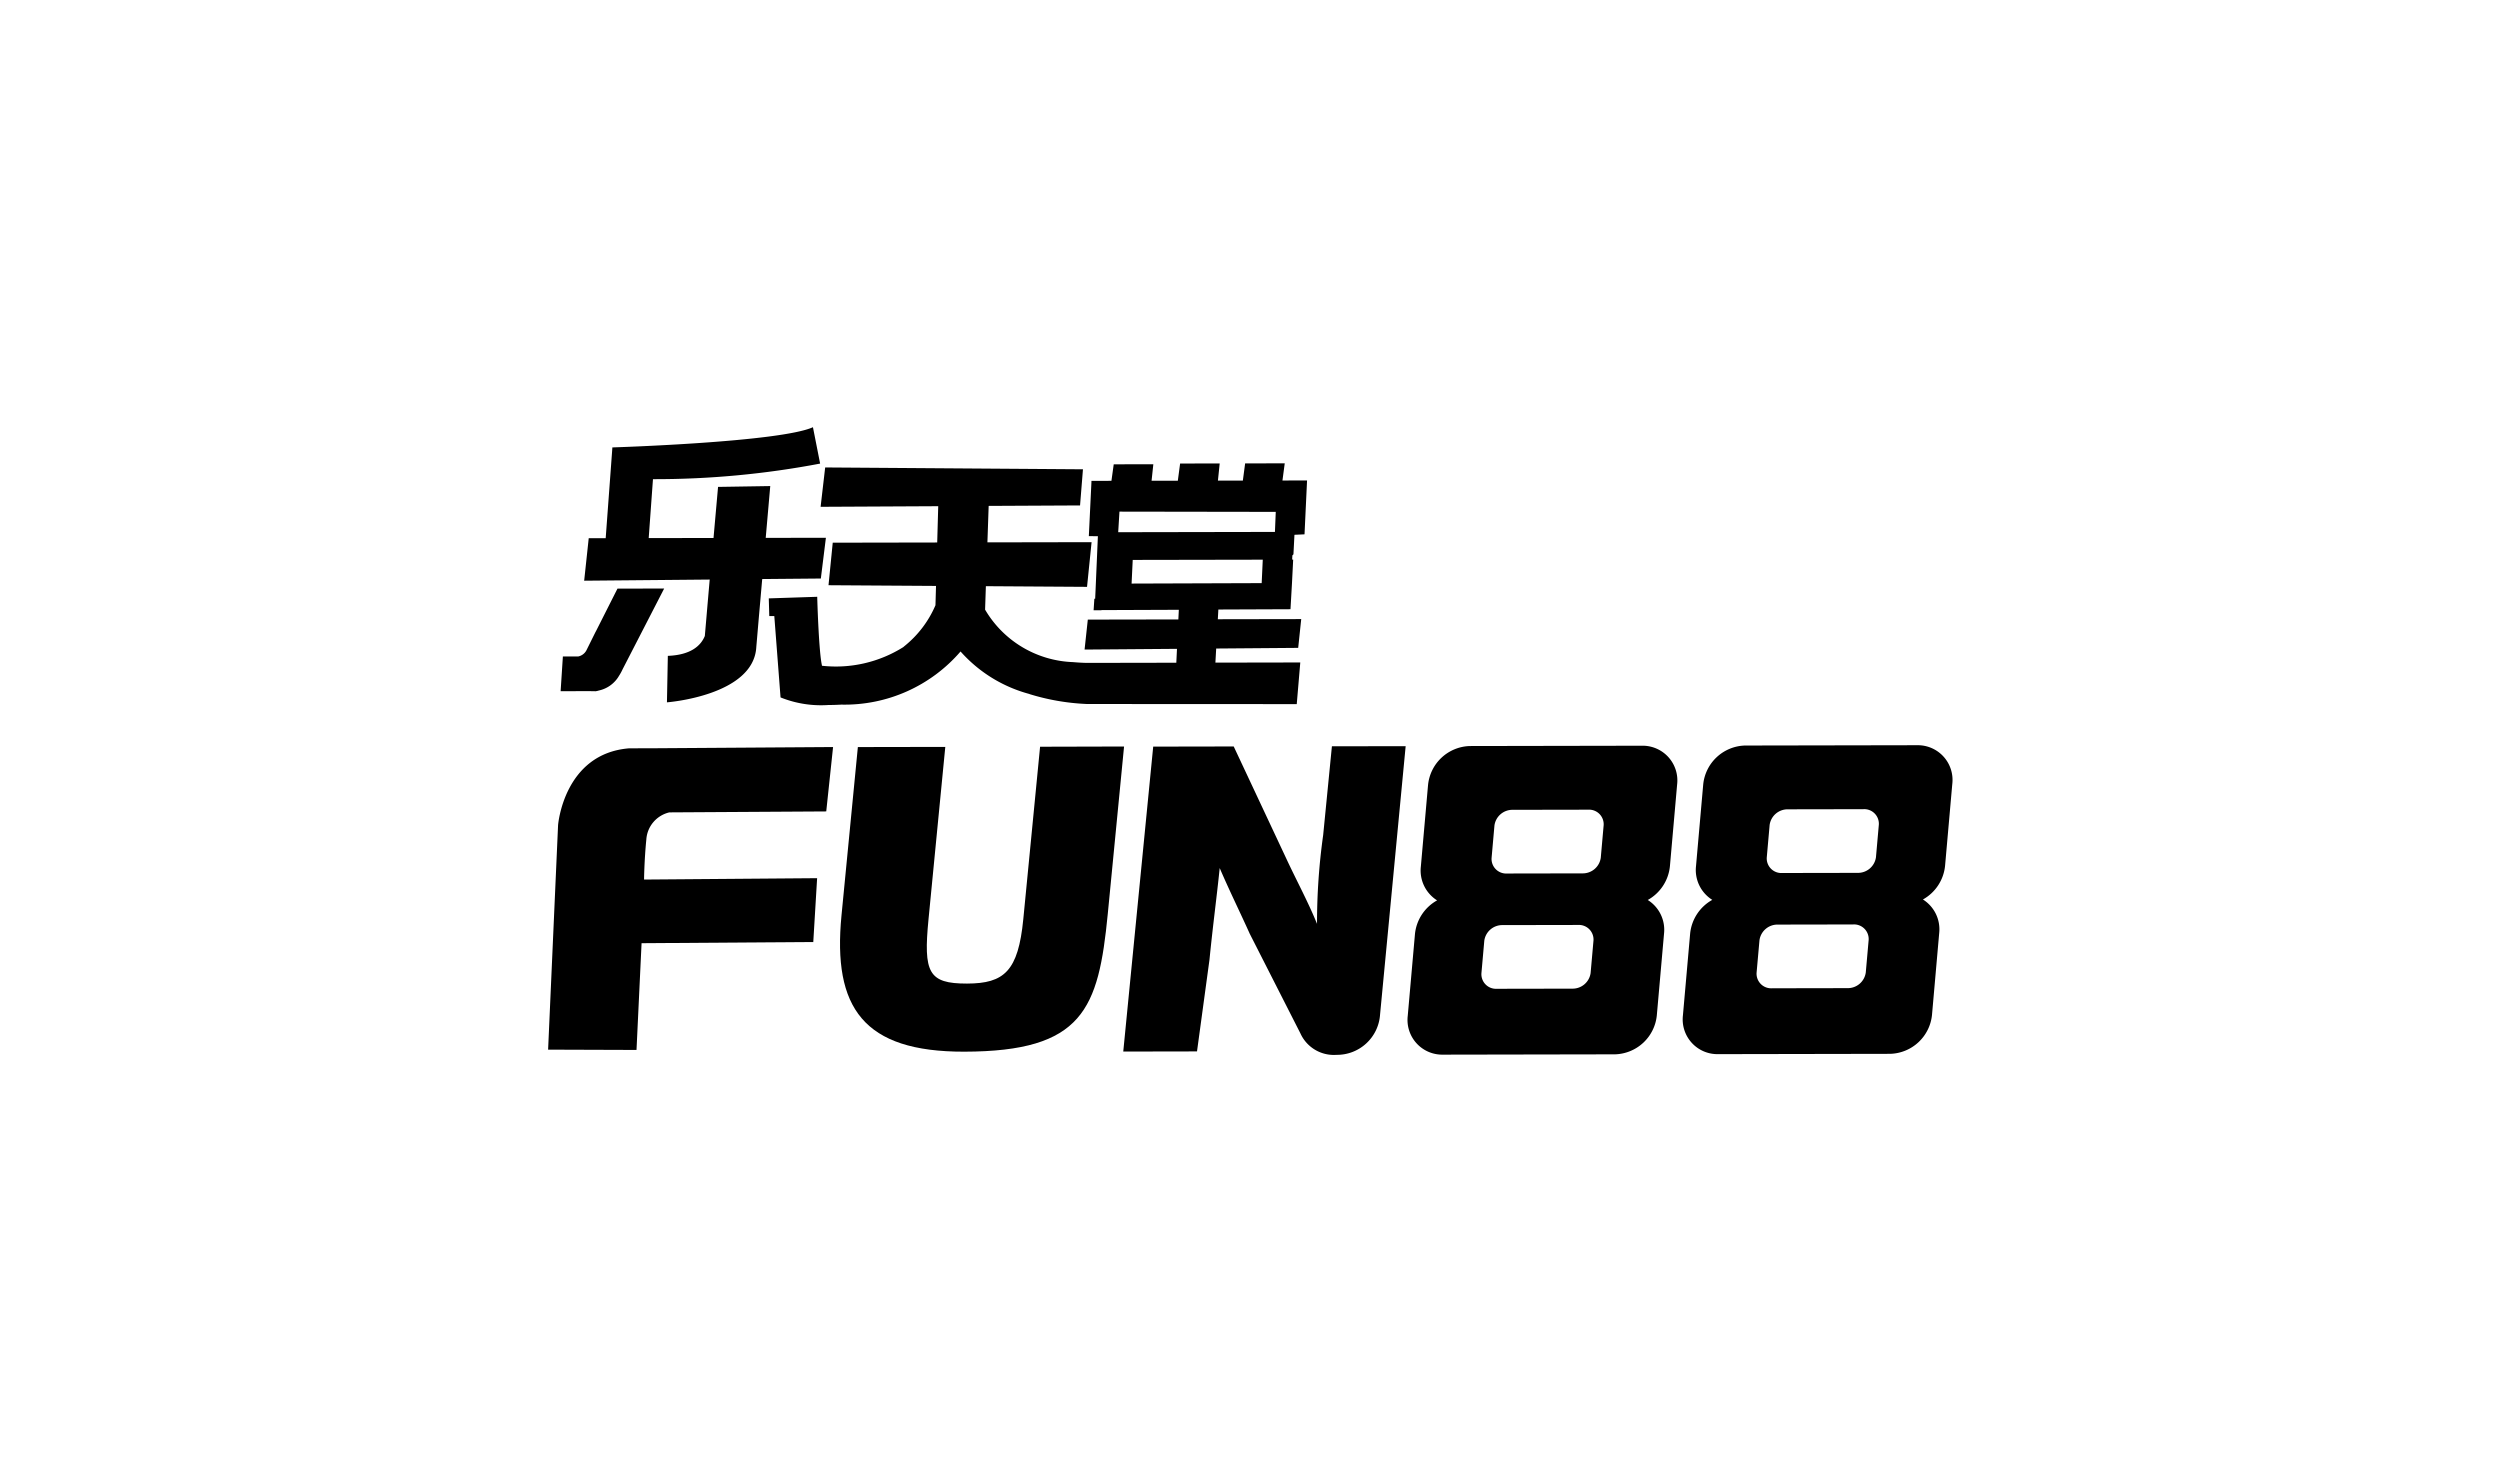
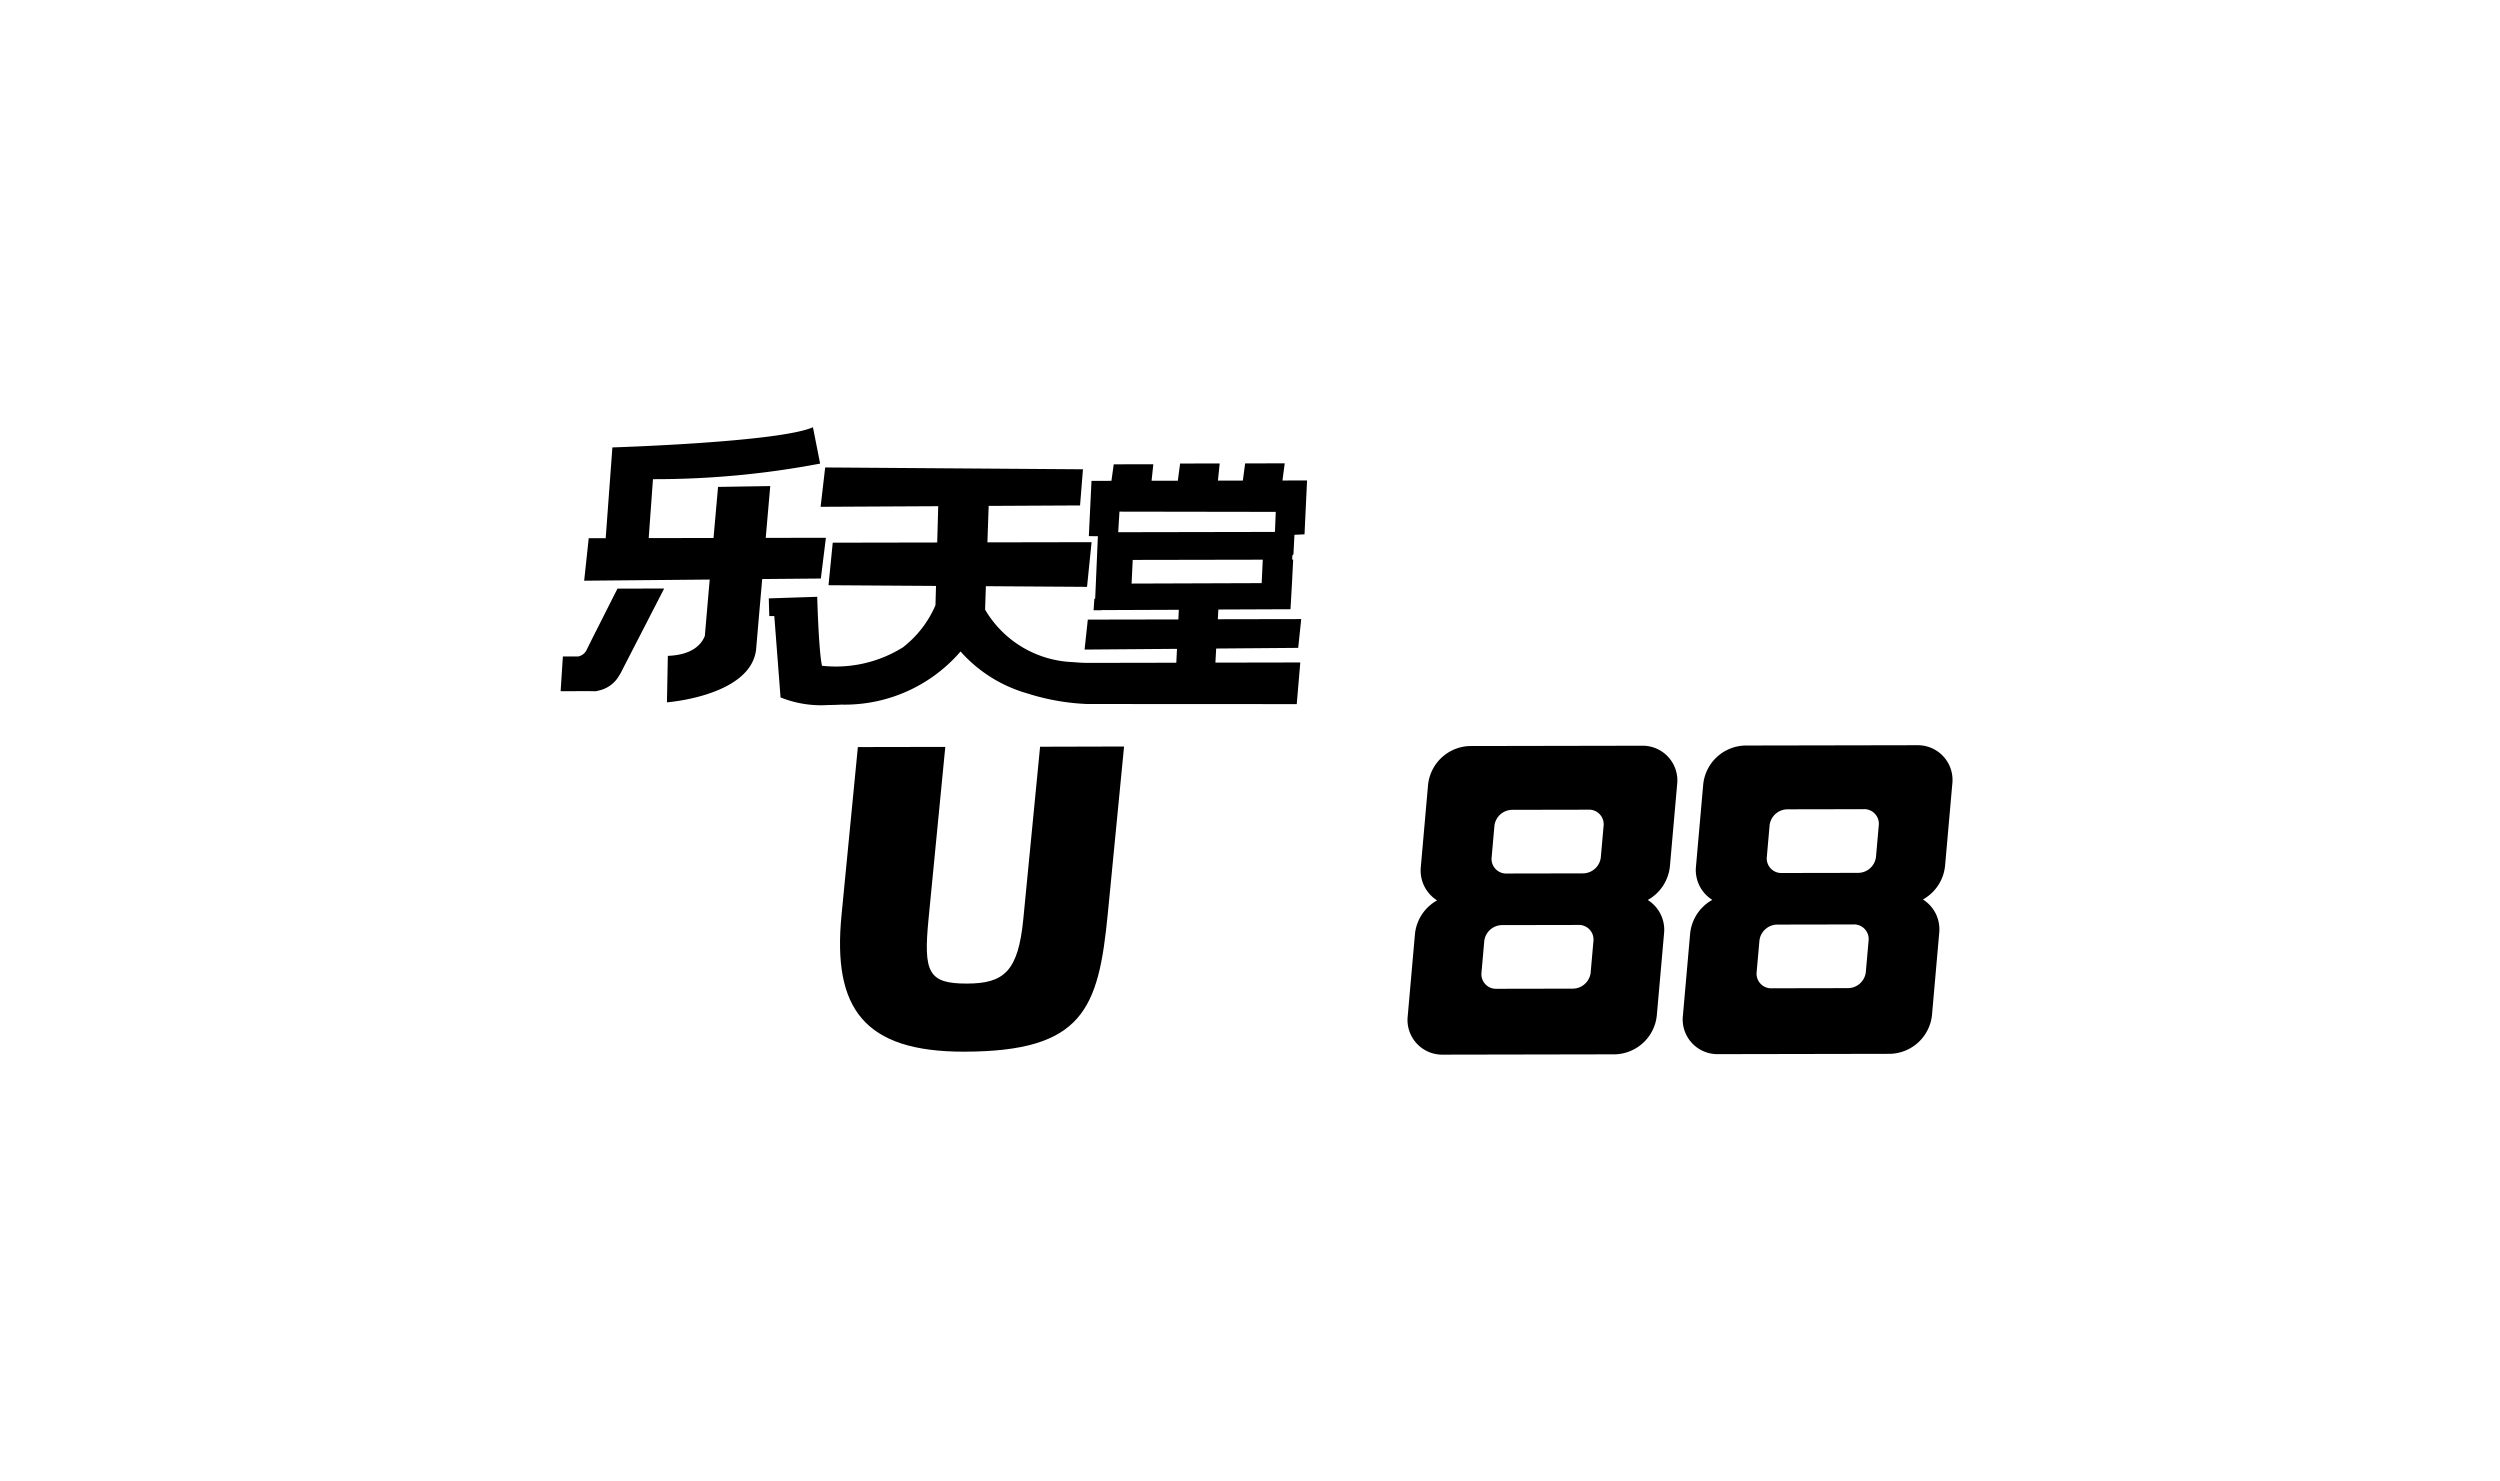
<svg xmlns="http://www.w3.org/2000/svg" width="108" height="64">
  <g>
    <title>background</title>
    <rect fill="none" id="canvas_background" height="66" width="110" y="-1" x="-1" />
  </g>
  <g>
    <title>Layer 1</title>
    <g stroke="null" transform="rotate(-0.105 54,32) " id="svg_1">
      <g stroke="null" id="svg_17">
        <path stroke-width="0" stroke="null" id="svg_10" d="m33.723,30.091l0,0l-0.263,-3.514l-0.217,0l-0.02,-0.765l2.093,-0.065s0,0.072 0.005,0.194c0.015,0.519 0.067,1.951 0.162,2.6c0.011,0.073 0.023,0.132 0.033,0.186a5.474,5.474 0 0 0 3.515,-0.8l0.031,-0.028a4.57,4.57 0 0 0 1.361,-1.778l0.025,-0.834l-4.644,-0.039l0.186,-1.837l4.513,0l0.047,-1.568l-5.081,0.017l0.2,-1.7l11.136,0.1l-0.128,1.561l-3.948,0.013l-0.057,1.575l4.5,0l-0.2,1.93l-4.37,-0.037l-0.036,1.013a4.593,4.593 0 0 0 3.789,2.274c0.255,0.023 0.466,0.032 0.6,0.035l0,0l3.868,0l0.03,-0.6l-3.992,0.024l0.142,-1.294l3.912,0l0.021,-0.417l-3.338,0.007l-0.009,0.008l-0.335,0l0.034,-0.5l0.035,0l0.017,-0.365l0.105,-2.335l-0.391,-0.005l0.117,-2.336l0,-0.051l0.864,0l0.1,-0.713l1.711,0l-0.077,0.713l1.134,0l0.1,-0.742l1.71,0l-0.078,0.742l1.077,0l0.1,-0.742l1.711,0l-0.1,0.742l1.063,0l-0.114,2.327l-0.435,0.019l-0.045,0.844l-0.046,0.047l-0.01,0.181l0.044,0l-0.053,1.011l0,0l-0.067,1.132l-3.116,0.007l-0.024,0.42l3.603,0l-0.133,1.243l-3.543,0.022l-0.035,0.609l3.667,0l-0.156,1.799l-8.961,-0.021l-0.1,0a9.785,9.785 0 0 1 -2.486,-0.433l0.014,0a6.08,6.08 0 0 1 -2.987,-1.846a6.609,6.609 0 0 1 -5.156,2.286c-0.2,0.011 -0.384,0.016 -0.558,0.016a4.677,4.677 0 0 1 -2.066,-0.332zm15.174,-4.89l5.62,-0.009l0.049,-1.013l-5.618,0l-0.051,1.022zm-0.574,-2.22l6.771,0l0.037,-0.866l-6.752,-0.023l-0.056,0.889zm-19.466,5.306c1,-0.036 1.431,-0.441 1.6,-0.856l0.068,-0.771l0.034,-0.392l0,0l0.113,-1.274l-5.423,0.04l0.2,-1.835l0.733,0l0.281,-3.714l0,0l0.015,-0.207l0,0c0.138,-0.003 7.245,-0.218 8.666,-0.857l0.307,1.572a38.143,38.143 0 0 1 -7.222,0.66l-0.189,2.545l2.8,0l0.2,-2.206l2.255,-0.032l-0.2,2.238l2.6,0l-0.222,1.76l-2.533,0.018l-0.149,1.665l0,0l-0.009,0.1l-0.083,0.951l0,0l-0.019,0.215c-0.111,2.113 -3.865,2.388 -3.865,2.388l0.042,-2.008zm2.266,-1.782l0.077,0l-0.077,0zm-5.652,3.3l-1.248,0l0.1,-1.5l0.669,0a0.517,0.517 0 0 0 0.343,-0.253l0.372,-0.746l0,0l0.034,-0.068l0.011,-0.017l0,0l0.935,-1.843l2.017,0l-1.801,3.483l0,0a2.06,2.06 0 0 1 -0.155,0.282l0,0a1.332,1.332 0 0 1 -0.871,0.635a0.908,0.908 0 0 1 -0.141,0.032l-0.265,-0.005z" />
-         <path stroke-width="0" stroke="null" id="svg_11" d="m28.91,35.049l6.778,-0.029l0.3,-2.781l-7.829,0.039l0,0l-0.977,0c-2.832,0.22 -3.08,3.314 -3.08,3.314l-0.448,9.697l3.819,0.02l0.227,-4.611l7.418,-0.038l0.171,-2.757l-7.476,0.046s0.009,-0.81 0.1,-1.719a1.289,1.289 0 0 1 0.997,-1.181z" />
        <g stroke="null" id="svg_13">
          <path stroke-width="0" stroke="null" id="svg_12" d="m48.559,32.239l-0.717,7.23c-0.408,4.115 -1.076,5.941 -6.213,5.941c-4.351,0 -5.686,-1.9 -5.29,-5.9l0.72,-7.268l3.777,0l-0.738,7.441c-0.229,2.307 -0.015,2.785 1.658,2.785c1.61,0 2.214,-0.535 2.437,-2.785l0.738,-7.441l3.628,-0.003z" />
        </g>
-         <path stroke-width="0" stroke="null" id="svg_14" d="m57.538,32.246l-0.384,3.83a27.334,27.334 0 0 0 -0.273,3.84c-0.393,-0.973 -0.855,-1.813 -1.332,-2.843l-2.253,-4.827l-3.478,0l-1.318,13.171l3.186,0l0.547,-3.967c0.143,-1.428 0.321,-2.726 0.448,-3.952c0.419,0.982 0.9,1.959 1.292,2.839l2.181,4.308l0,0a1.584,1.584 0 0 0 1.557,0.931a1.864,1.864 0 0 0 1.886,-1.736l1.127,-11.593l-3.186,-0.001z" />
        <path stroke-width="0" stroke="null" id="svg_15" d="m62.07,38.911a1.88,1.88 0 0 0 -0.959,1.453l-0.318,3.53a1.5,1.5 0 0 0 1.513,1.682l7.432,0a1.868,1.868 0 0 0 1.815,-1.682l0.318,-3.53a1.521,1.521 0 0 0 -0.7,-1.453a1.88,1.88 0 0 0 0.959,-1.453l0.318,-3.53a1.5,1.5 0 0 0 -1.513,-1.682l-7.432,0a1.868,1.868 0 0 0 -1.815,1.682l-0.318,3.53a1.521,1.521 0 0 0 0.7,1.453zm2.036,1.744a0.784,0.784 0 0 1 0.79,-0.671l3.258,0a0.631,0.631 0 0 1 0.669,0.671l-0.127,1.409a0.784,0.784 0 0 1 -0.79,0.671l-3.258,0a0.631,0.631 0 0 1 -0.669,-0.671l0.127,-1.409zm0.448,-4.979a0.784,0.784 0 0 1 0.79,-0.671l3.258,0a0.631,0.631 0 0 1 0.669,0.671l-0.127,1.409a0.784,0.784 0 0 1 -0.79,0.671l-3.258,0a0.631,0.631 0 0 1 -0.669,-0.671l0.127,-1.409z" />
        <path stroke-width="0" stroke="null" id="svg_16" d="m73.958,38.911a1.88,1.88 0 0 0 -0.959,1.453l-0.318,3.53a1.5,1.5 0 0 0 1.513,1.682l7.432,0a1.868,1.868 0 0 0 1.815,-1.682l0.317,-3.53a1.521,1.521 0 0 0 -0.7,-1.453a1.88,1.88 0 0 0 0.959,-1.453l0.318,-3.53a1.5,1.5 0 0 0 -1.513,-1.682l-7.432,0a1.868,1.868 0 0 0 -1.815,1.682l-0.318,3.53a1.522,1.522 0 0 0 0.701,1.453zm2.036,1.744a0.784,0.784 0 0 1 0.789,-0.671l3.258,0a0.631,0.631 0 0 1 0.669,0.671l-0.127,1.409a0.784,0.784 0 0 1 -0.79,0.671l-3.258,0a0.631,0.631 0 0 1 -0.669,-0.671l0.128,-1.409zm0.448,-4.979a0.784,0.784 0 0 1 0.79,-0.671l3.258,0a0.631,0.631 0 0 1 0.669,0.671l-0.127,1.409a0.784,0.784 0 0 1 -0.79,0.671l-3.258,0a0.631,0.631 0 0 1 -0.669,-0.671l0.127,-1.409z" />
      </g>
    </g>
  </g>
</svg>